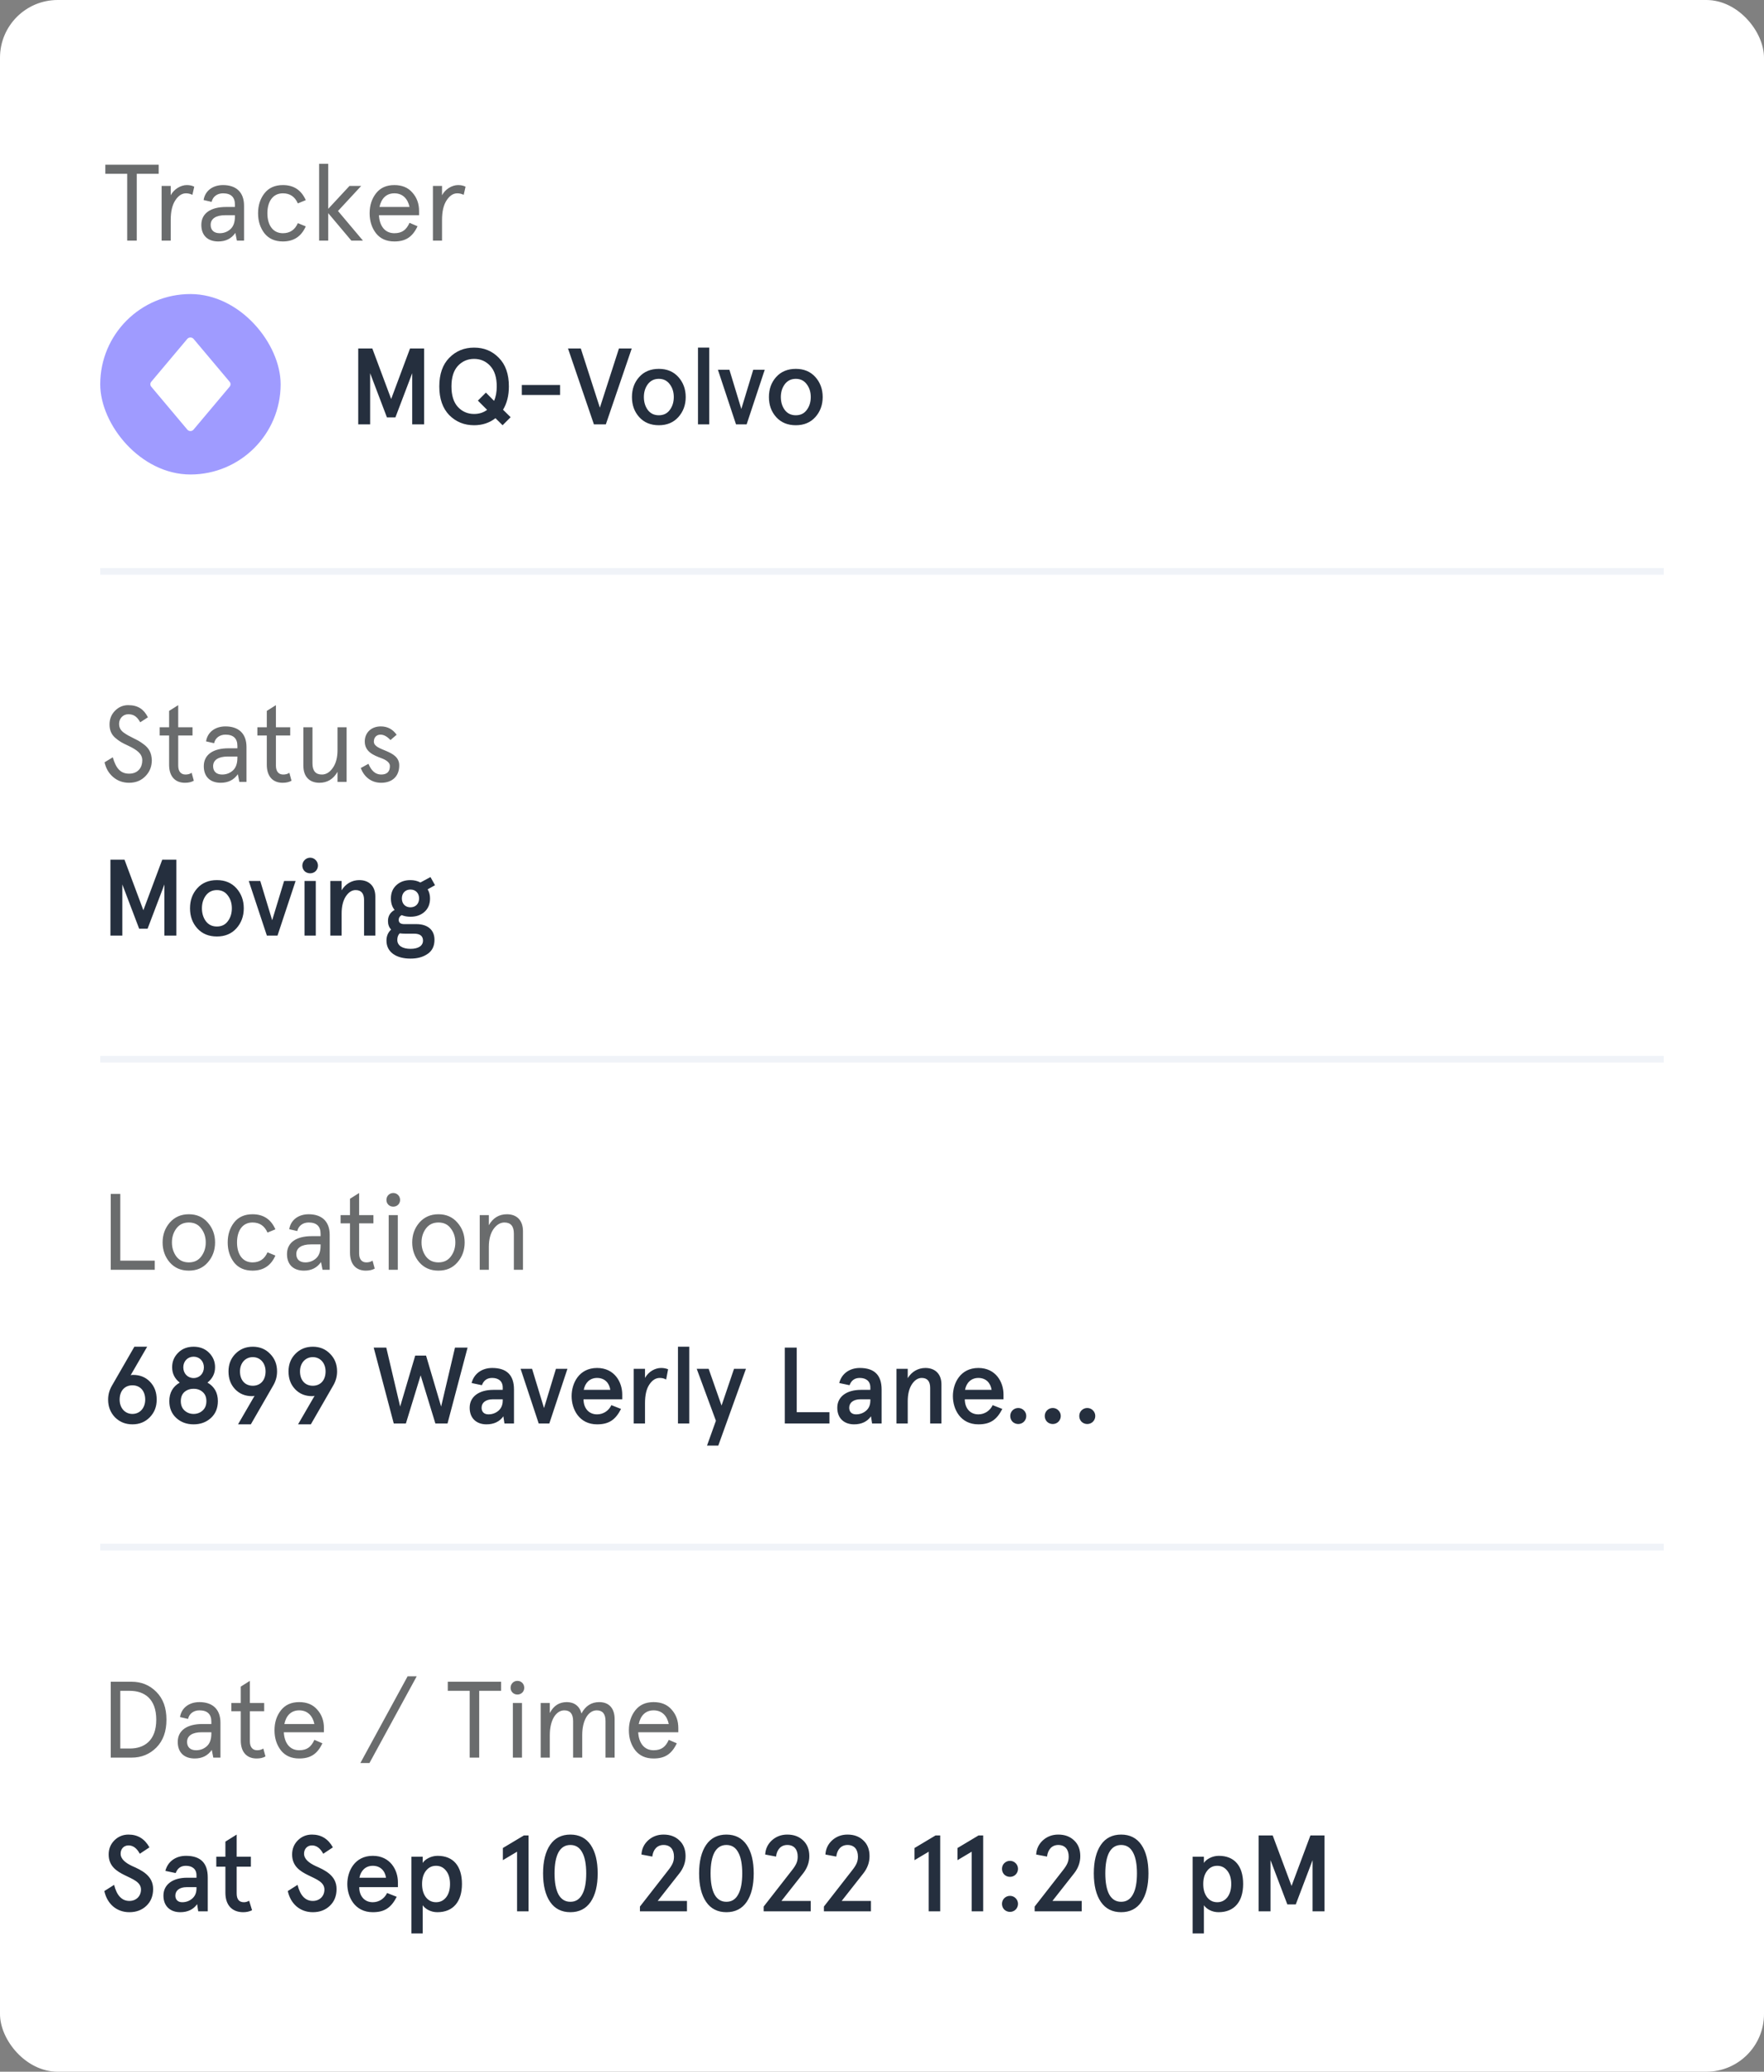
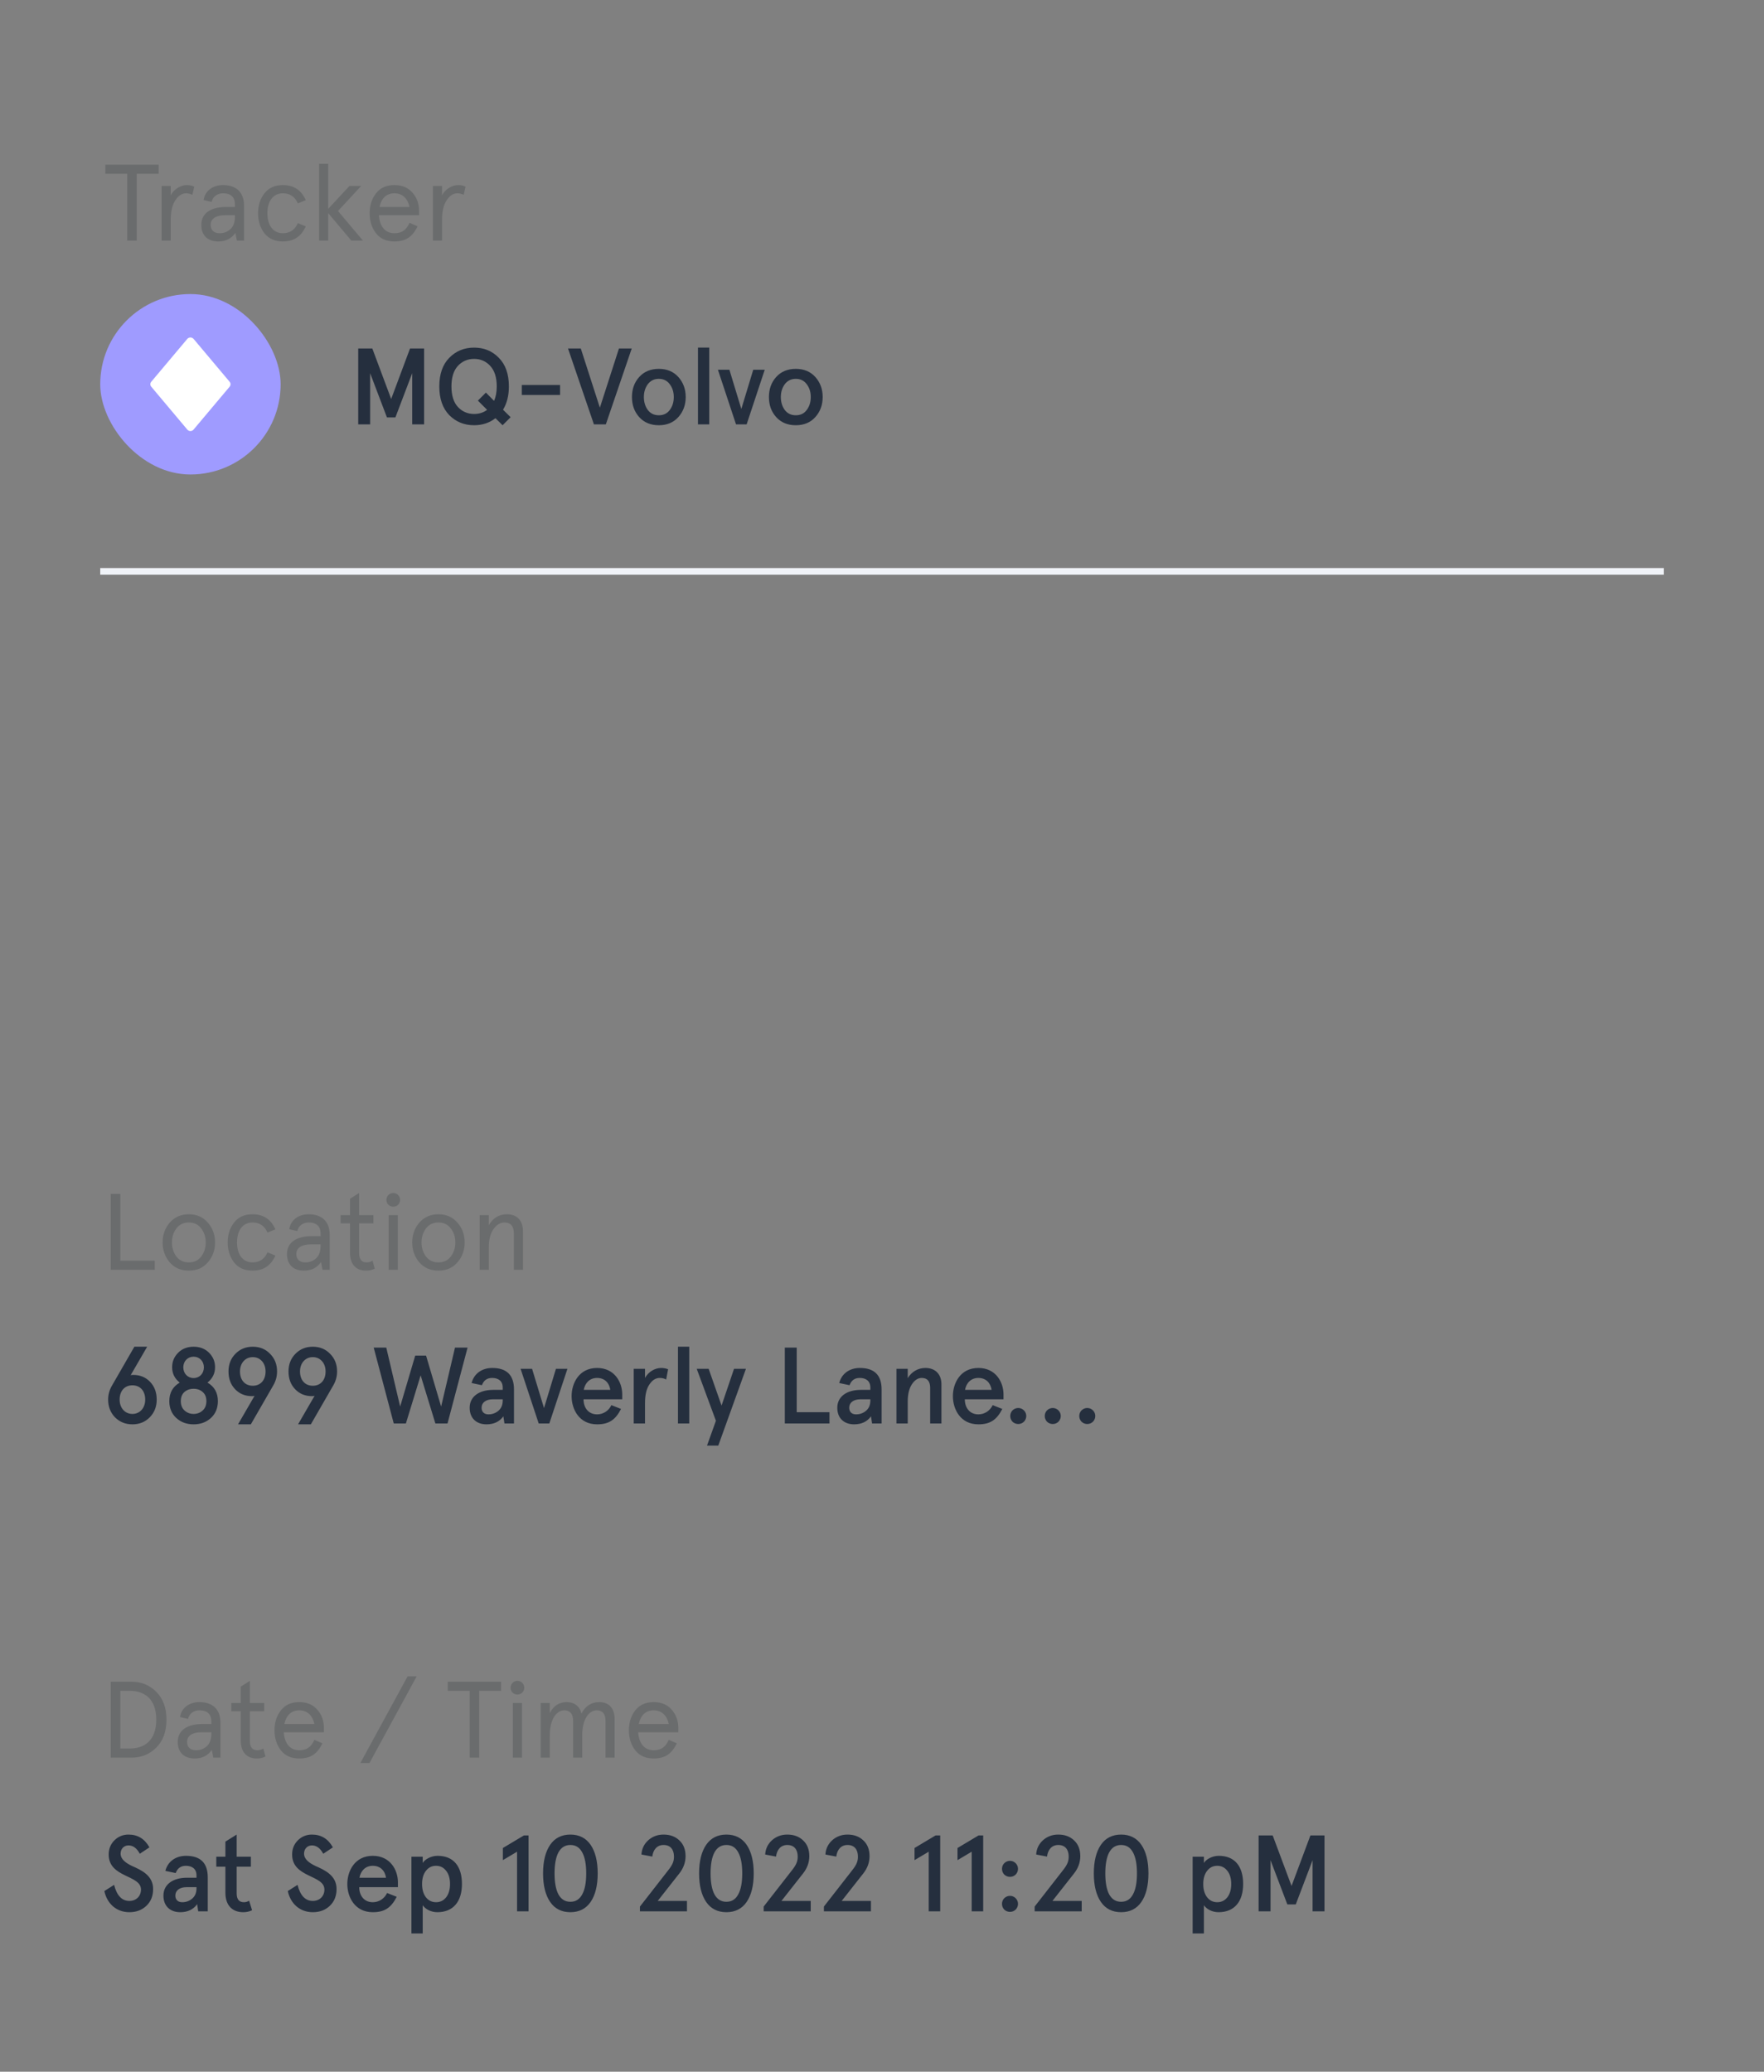
<svg xmlns="http://www.w3.org/2000/svg" fill="none" viewBox="0 0 264 310" height="310" width="264">
  <rect x="0" y="0" width="264" height="310" fill="#808080" stroke="none" />
-   <rect fill="white" rx="8.629" height="310" width="264" />
  <path fill="#6A6C6D" d="M19.04 26.007V36H20.467V26.007H23.744V24.645H15.763V26.007H19.04ZM29.071 27.938C28.763 27.775 28.39 27.694 27.952 27.694C27.044 27.694 26.022 28.311 25.551 29.219V27.824H24.189V36H25.551V32.902C25.551 31.652 25.778 30.679 26.233 29.982C26.687 29.284 27.222 28.927 27.838 28.927C28.179 28.927 28.487 29.008 28.796 29.154L29.071 27.938ZM31.526 33.648C31.526 32.723 32.321 32.204 33.7 32.204H35.16V32.399C35.16 33.258 34.933 33.891 34.479 34.297C34.025 34.702 33.489 34.897 32.873 34.897C32.013 34.897 31.526 34.426 31.526 33.648ZM36.523 30.776C36.523 28.7 35.274 27.694 33.376 27.694C31.835 27.694 30.683 28.554 30.472 29.933L31.672 30.209C31.851 29.414 32.516 28.927 33.376 28.927C34.56 28.927 35.16 29.495 35.16 30.614V30.971H33.83C31.543 30.971 30.131 31.912 30.131 33.648C30.131 35.319 31.186 36.13 32.662 36.13C33.781 36.13 34.625 35.708 35.225 34.848L35.452 36H36.523V30.776ZM44.575 33.388C44.137 34.394 43.391 34.897 42.337 34.897C40.828 34.897 40.017 33.664 40.017 31.912C40.017 30.16 40.828 28.927 42.337 28.927C43.391 28.927 44.137 29.43 44.575 30.436L45.76 29.949C45.094 28.441 43.959 27.694 42.337 27.694C41.153 27.694 40.228 28.1 39.579 28.927C38.946 29.738 38.622 30.728 38.622 31.912C38.622 33.096 38.946 34.086 39.579 34.913C40.228 35.724 41.153 36.13 42.337 36.13C43.959 36.13 45.094 35.384 45.76 33.875L44.575 33.388ZM47.761 36H49.124V31.896L52.579 36H54.315L50.584 31.571L54.055 27.824H52.303L49.124 31.247V24.515H47.761V36ZM62.717 31.571C62.717 30.485 62.392 29.576 61.727 28.83C61.078 28.067 60.17 27.694 59.018 27.694C57.834 27.694 56.925 28.1 56.276 28.927C55.644 29.738 55.319 30.728 55.319 31.912C55.319 33.096 55.644 34.086 56.276 34.913C56.925 35.724 57.834 36.13 59.018 36.13C60.705 36.13 61.727 35.465 62.489 33.859L61.289 33.34C60.819 34.394 60.17 34.897 59.018 34.897C57.607 34.897 56.795 33.81 56.714 32.204H62.717V31.571ZM59.018 28.927C60.267 28.927 61.029 29.738 61.289 30.971H56.795C57.055 29.722 57.801 28.927 59.018 28.927ZM69.674 27.938C69.366 27.775 68.993 27.694 68.555 27.694C67.646 27.694 66.624 28.311 66.154 29.219V27.824H64.791V36H66.154V32.902C66.154 31.652 66.381 30.679 66.835 29.982C67.29 29.284 67.825 28.927 68.441 28.927C68.782 28.927 69.09 29.008 69.398 29.154L69.674 27.938Z" />
  <rect fill="#9F9BFF" rx="13.5" height="27" width="27" y="44" x="15" />
  <path fill="white" d="M34.364 57.125L28.964 50.704C28.906 50.64 28.835 50.588 28.755 50.553C28.675 50.518 28.588 50.5 28.5 50.5C28.412 50.5 28.325 50.518 28.245 50.553C28.165 50.588 28.094 50.64 28.036 50.704L22.636 57.125C22.548 57.23 22.5 57.36 22.5 57.495C22.5 57.63 22.548 57.76 22.636 57.864L28.036 64.286C28.092 64.353 28.163 64.407 28.243 64.444C28.323 64.481 28.411 64.5 28.5 64.5C28.589 64.5 28.677 64.481 28.757 64.444C28.837 64.407 28.908 64.353 28.964 64.286L34.364 57.864C34.452 57.76 34.5 57.63 34.5 57.495C34.5 57.36 34.452 57.23 34.364 57.125V57.125Z" />
  <path fill="#252F3E" d="M55.396 63.5V55.843L57.91 62.462H59.175L61.69 55.843V63.5H63.474V52.145H61.365L58.543 59.704L55.72 52.145H53.611V63.5H55.396ZM76.16 57.822C76.16 55.973 75.657 54.545 74.652 53.54C73.662 52.518 72.429 52.015 70.953 52.015C69.477 52.015 68.244 52.518 67.238 53.54C66.249 54.545 65.746 55.973 65.746 57.822C65.746 59.672 66.249 61.099 67.238 62.121C68.244 63.127 69.477 63.63 70.953 63.63C72.186 63.63 73.257 63.273 74.149 62.575L75.219 63.63L76.42 62.429L75.284 61.31C75.868 60.353 76.16 59.185 76.16 57.822ZM72.9 61.326C72.364 61.732 71.715 61.943 70.953 61.943C69.98 61.943 69.168 61.586 68.52 60.888C67.887 60.191 67.563 59.169 67.563 57.822C67.563 56.476 67.887 55.454 68.52 54.756C69.168 54.059 69.98 53.702 70.953 53.702C71.926 53.702 72.737 54.059 73.37 54.756C74.019 55.454 74.343 56.476 74.343 57.822C74.343 58.65 74.214 59.38 73.938 59.98L72.721 58.747L71.521 59.947L72.9 61.326ZM83.819 59.104V57.611H78.093V59.104H83.819ZM94.546 52.145H92.632L89.777 61.002L86.922 52.145H85.008L88.885 63.5H90.669L94.546 52.145ZM95.664 62.413C96.394 63.224 97.384 63.63 98.6 63.63C99.817 63.63 100.79 63.224 101.52 62.413C102.25 61.602 102.623 60.596 102.623 59.412C102.623 58.228 102.25 57.222 101.52 56.411C100.79 55.6 99.817 55.194 98.6 55.194C97.384 55.194 96.394 55.6 95.664 56.411C94.934 57.222 94.577 58.228 94.577 59.412C94.577 60.596 94.934 61.602 95.664 62.413ZM96.946 57.498C97.351 56.962 97.903 56.687 98.6 56.687C99.298 56.687 99.849 56.962 100.239 57.498C100.644 58.033 100.839 58.666 100.839 59.412C100.839 60.158 100.644 60.807 100.239 61.343C99.849 61.878 99.298 62.137 98.6 62.137C97.903 62.137 97.351 61.878 96.946 61.343C96.556 60.807 96.362 60.158 96.362 59.412C96.362 58.666 96.556 58.033 96.946 57.498ZM104.46 63.5H106.147V52.015H104.46V63.5ZM110.152 63.5H111.741L114.451 55.324H112.731L110.947 61.197L109.162 55.324H107.443L110.152 63.5ZM116.163 62.413C116.893 63.224 117.883 63.63 119.1 63.63C120.316 63.63 121.29 63.224 122.02 62.413C122.75 61.602 123.123 60.596 123.123 59.412C123.123 58.228 122.75 57.222 122.02 56.411C121.29 55.6 120.316 55.194 119.1 55.194C117.883 55.194 116.893 55.6 116.163 56.411C115.433 57.222 115.077 58.228 115.077 59.412C115.077 60.596 115.433 61.602 116.163 62.413ZM117.445 57.498C117.851 56.962 118.402 56.687 119.1 56.687C119.797 56.687 120.349 56.962 120.738 57.498C121.144 58.033 121.338 58.666 121.338 59.412C121.338 60.158 121.144 60.807 120.738 61.343C120.349 61.878 119.797 62.137 119.1 62.137C118.402 62.137 117.851 61.878 117.445 61.343C117.056 60.807 116.861 60.158 116.861 59.412C116.861 58.666 117.056 58.033 117.445 57.498Z" />
  <line stroke="#F0F3F8" y2="85.5" x2="249" y1="85.5" x1="15" />
-   <path fill="#6A6C6D" d="M22.138 107.332C21.538 106.164 20.694 105.515 19.185 105.515C18.423 105.515 17.774 105.791 17.222 106.342C16.671 106.894 16.395 107.575 16.395 108.402C16.395 109.246 16.655 109.879 17.239 110.398C17.823 110.901 18.261 111.16 19.153 111.566C20.515 112.214 21.294 112.782 21.294 113.772C21.294 114.307 21.148 114.761 20.856 115.118C20.483 115.556 19.98 115.767 19.315 115.767C17.969 115.767 17.32 114.859 16.882 113.318L15.649 114.064C15.844 114.956 16.265 115.702 16.93 116.27C17.596 116.838 18.39 117.13 19.315 117.13C20.353 117.13 21.197 116.773 21.846 116.059C22.43 115.426 22.722 114.648 22.722 113.739C22.673 112.604 22.267 111.939 21.505 111.371C20.97 110.965 20.662 110.803 20.013 110.479L19.137 110.025C18.958 109.927 18.747 109.781 18.488 109.603C17.985 109.213 17.823 108.824 17.823 108.289C17.823 107.526 18.407 106.877 19.185 106.877C19.948 106.877 20.467 107.153 20.986 108.078L22.138 107.332ZM25.308 110.057V114.437C25.308 116.205 26.233 117.13 27.677 117.13C28.212 117.13 28.65 117.032 29.007 116.822L28.682 115.637C28.423 115.816 28.115 115.897 27.758 115.897C27.06 115.897 26.671 115.41 26.671 114.55V110.057H28.812V108.824H26.671V105.515L25.308 106.375V108.824H23.897V110.057H25.308ZM31.894 114.648C31.894 113.723 32.689 113.204 34.068 113.204H35.528V113.399C35.528 114.258 35.301 114.891 34.846 115.297C34.392 115.702 33.857 115.897 33.24 115.897C32.381 115.897 31.894 115.426 31.894 114.648ZM36.89 111.776C36.89 109.7 35.641 108.694 33.743 108.694C32.202 108.694 31.05 109.554 30.84 110.933L32.04 111.209C32.218 110.414 32.883 109.927 33.743 109.927C34.928 109.927 35.528 110.495 35.528 111.614V111.971H34.197C31.91 111.971 30.499 112.912 30.499 114.648C30.499 116.319 31.553 117.13 33.029 117.13C34.149 117.13 34.992 116.708 35.593 115.848L35.82 117H36.89V111.776ZM39.93 110.057V114.437C39.93 116.205 40.855 117.13 42.299 117.13C42.834 117.13 43.272 117.032 43.629 116.822L43.304 115.637C43.045 115.816 42.737 115.897 42.38 115.897C41.682 115.897 41.293 115.41 41.293 114.55V110.057H43.434V108.824H41.293V105.515L39.93 106.375V108.824H38.519V110.057H39.93ZM45.402 114.583C45.402 116.205 46.31 117.13 47.803 117.13C48.987 117.13 49.895 116.578 50.512 115.491V117H51.874V108.824H50.512V112.247C50.512 113.334 50.285 114.226 49.814 114.891C49.36 115.556 48.808 115.897 48.176 115.897C47.235 115.897 46.764 115.345 46.764 114.226V108.824H45.402V114.583ZM56.992 108.694C55.548 108.694 54.591 109.651 54.591 110.949C54.591 112.506 55.953 113.026 57.024 113.431C57.754 113.691 58.354 114.08 58.354 114.615C58.354 115.475 57.916 115.897 57.04 115.897C56.213 115.897 55.58 115.362 55.142 114.291L53.99 114.924C54.461 116.173 55.499 117.13 57.04 117.13C58.711 117.13 59.749 116.156 59.749 114.534C59.766 112.133 55.937 112.425 55.953 110.965C55.953 110.317 56.375 109.927 56.943 109.927C57.446 109.927 57.932 110.203 58.435 110.738L59.36 109.943C58.776 109.116 57.981 108.694 56.992 108.694Z" />
-   <path fill="#252F3E" d="M18.309 140V132.343L20.824 138.962H22.089L24.604 132.343V140H26.388V128.645H24.279L21.456 136.204L18.634 128.645H16.525V140H18.309ZM29.524 138.913C30.254 139.724 31.243 140.13 32.46 140.13C33.676 140.13 34.65 139.724 35.38 138.913C36.11 138.102 36.483 137.096 36.483 135.912C36.483 134.728 36.11 133.722 35.38 132.911C34.65 132.1 33.676 131.694 32.46 131.694C31.243 131.694 30.254 132.1 29.524 132.911C28.794 133.722 28.437 134.728 28.437 135.912C28.437 137.096 28.794 138.102 29.524 138.913ZM30.805 133.998C31.211 133.463 31.762 133.187 32.46 133.187C33.157 133.187 33.709 133.463 34.098 133.998C34.504 134.533 34.699 135.166 34.699 135.912C34.699 136.658 34.504 137.307 34.098 137.842C33.709 138.378 33.157 138.637 32.46 138.637C31.762 138.637 31.211 138.378 30.805 137.842C30.416 137.307 30.221 136.658 30.221 135.912C30.221 135.166 30.416 134.533 30.805 133.998ZM39.94 140H41.53L44.239 131.824H42.519L40.735 137.696L38.95 131.824H37.231L39.94 140ZM45.574 130.348C46.028 130.786 46.807 130.786 47.245 130.348C47.699 129.894 47.699 129.147 47.245 128.693C46.791 128.223 46.044 128.223 45.59 128.693C45.136 129.147 45.136 129.894 45.574 130.348ZM45.574 140H47.261V131.824H45.574V140ZM49.441 140H51.128V136.691C51.128 135.62 51.339 134.776 51.745 134.144C52.167 133.511 52.653 133.187 53.221 133.187C54.065 133.187 54.486 133.69 54.486 134.679V140H56.173V134.144C56.173 132.587 55.216 131.694 53.773 131.694C52.686 131.694 51.712 132.246 51.128 133.219V131.824H49.441V140ZM58.503 134.436C58.503 135.133 58.682 135.701 59.055 136.155C58.39 136.528 58.065 137.08 58.065 137.81C58.065 138.345 58.227 138.783 58.536 139.092C58.065 139.53 57.838 140.081 57.838 140.746C57.838 142.482 59.298 143.439 61.44 143.439C62.461 143.439 63.305 143.212 63.986 142.742C64.684 142.271 65.025 141.574 65.025 140.616C65.025 139.108 63.954 138.28 62.315 138.28H60.515C59.947 138.28 59.671 138.07 59.671 137.648C59.671 137.34 59.817 137.096 60.109 136.934C60.515 137.096 60.953 137.177 61.423 137.177C62.283 137.177 62.981 136.934 63.532 136.447C64.084 135.944 64.359 135.279 64.359 134.436C64.359 133.933 64.246 133.479 64.002 133.073L65.106 132.457L64.424 131.24L62.916 132.051C62.461 131.808 61.959 131.694 61.423 131.694C60.58 131.694 59.882 131.938 59.331 132.441C58.779 132.943 58.503 133.609 58.503 134.436ZM61.959 139.708C62.851 139.708 63.305 140.049 63.305 140.746C63.305 141.525 62.607 141.979 61.44 141.979C60.207 141.979 59.46 141.476 59.46 140.649C59.46 140.243 59.574 139.903 59.817 139.659C60.077 139.692 60.353 139.708 60.645 139.708H61.959ZM61.423 135.766C60.661 135.766 60.142 135.231 60.142 134.436C60.142 133.641 60.661 133.106 61.423 133.106C62.202 133.106 62.721 133.641 62.721 134.436C62.721 135.231 62.202 135.766 61.423 135.766Z" />
-   <line stroke="#F0F3F8" y2="158.5" x2="249" y1="158.5" x1="15" />
  <path fill="#6A6C6D" d="M16.573 190H23.16V188.637H18.001V178.645H16.573V190ZM25.406 188.897C26.136 189.724 27.077 190.13 28.261 190.13C29.445 190.13 30.386 189.724 31.1 188.897C31.83 188.07 32.187 187.064 32.187 185.912C32.187 184.76 31.83 183.771 31.1 182.943C30.386 182.116 29.445 181.694 28.261 181.694C27.077 181.694 26.136 182.116 25.406 182.943C24.692 183.771 24.336 184.76 24.336 185.912C24.336 187.064 24.692 188.07 25.406 188.897ZM26.396 183.819C26.85 183.219 27.466 182.927 28.261 182.927C29.056 182.927 29.673 183.219 30.111 183.819C30.565 184.403 30.792 185.101 30.792 185.912C30.792 186.723 30.565 187.421 30.111 188.021C29.673 188.605 29.056 188.897 28.261 188.897C27.466 188.897 26.85 188.605 26.396 188.021C25.958 187.421 25.731 186.723 25.731 185.912C25.731 185.101 25.958 184.403 26.396 183.819ZM40.032 187.388C39.594 188.394 38.848 188.897 37.793 188.897C36.285 188.897 35.473 187.664 35.473 185.912C35.473 184.16 36.285 182.927 37.793 182.927C38.848 182.927 39.594 183.43 40.032 184.436L41.216 183.949C40.551 182.441 39.415 181.694 37.793 181.694C36.609 181.694 35.684 182.1 35.035 182.927C34.403 183.738 34.078 184.728 34.078 185.912C34.078 187.096 34.403 188.086 35.035 188.913C35.684 189.724 36.609 190.13 37.793 190.13C39.415 190.13 40.551 189.384 41.216 187.875L40.032 187.388ZM44.346 187.648C44.346 186.723 45.141 186.204 46.519 186.204H47.979V186.399C47.979 187.258 47.752 187.891 47.298 188.297C46.844 188.702 46.309 188.897 45.692 188.897C44.832 188.897 44.346 188.426 44.346 187.648ZM49.342 184.777C49.342 182.7 48.093 181.694 46.195 181.694C44.654 181.694 43.502 182.554 43.291 183.933L44.492 184.209C44.67 183.414 45.335 182.927 46.195 182.927C47.379 182.927 47.979 183.495 47.979 184.614V184.971H46.649C44.362 184.971 42.951 185.912 42.951 187.648C42.951 189.319 44.005 190.13 45.481 190.13C46.6 190.13 47.444 189.708 48.044 188.848L48.271 190H49.342V184.777ZM52.382 183.057V187.437C52.382 189.205 53.307 190.13 54.75 190.13C55.286 190.13 55.724 190.032 56.081 189.822L55.756 188.637C55.497 188.816 55.188 188.897 54.831 188.897C54.134 188.897 53.745 188.41 53.745 187.55V183.057H55.886V181.824H53.745V178.515L52.382 179.375V181.824H50.971V183.057H52.382ZM58.173 190H59.535V181.824H58.173V190ZM57.832 179.553C57.832 180.121 58.27 180.559 58.854 180.559C59.438 180.559 59.876 180.121 59.876 179.553C59.876 178.969 59.438 178.515 58.854 178.515C58.27 178.515 57.832 178.969 57.832 179.553ZM62.761 188.897C63.491 189.724 64.432 190.13 65.617 190.13C66.801 190.13 67.742 189.724 68.455 188.897C69.185 188.07 69.542 187.064 69.542 185.912C69.542 184.76 69.185 183.771 68.455 182.943C67.742 182.116 66.801 181.694 65.617 181.694C64.432 181.694 63.491 182.116 62.761 182.943C62.048 183.771 61.691 184.76 61.691 185.912C61.691 187.064 62.048 188.07 62.761 188.897ZM63.751 183.819C64.205 183.219 64.822 182.927 65.617 182.927C66.411 182.927 67.028 183.219 67.466 183.819C67.92 184.403 68.147 185.101 68.147 185.912C68.147 186.723 67.92 187.421 67.466 188.021C67.028 188.605 66.411 188.897 65.617 188.897C64.822 188.897 64.205 188.605 63.751 188.021C63.313 187.421 63.086 186.723 63.086 185.912C63.086 185.101 63.313 184.403 63.751 183.819ZM78.269 184.241C78.269 182.619 77.361 181.694 75.868 181.694C74.684 181.694 73.776 182.246 73.159 183.333V181.824H71.796V190H73.159V186.577C73.159 185.49 73.386 184.598 73.841 183.933C74.311 183.268 74.862 182.927 75.495 182.927C76.436 182.927 76.906 183.479 76.906 184.598V190H78.269V184.241Z" />
  <path fill="#252F3E" d="M19.915 205.733C19.753 205.733 19.623 205.749 19.542 205.797L22.024 201.515H20.11L16.736 207.371C16.363 208.02 16.184 208.701 16.184 209.431C16.184 210.486 16.525 211.362 17.206 212.075C17.904 212.773 18.764 213.13 19.818 213.13C20.872 213.13 21.732 212.773 22.413 212.075C23.111 211.362 23.452 210.486 23.452 209.431C23.452 208.344 23.127 207.468 22.462 206.771C21.797 206.073 20.953 205.733 19.915 205.733ZM17.904 209.431C17.904 208.117 18.666 207.29 19.818 207.29C20.97 207.29 21.732 208.117 21.732 209.431C21.732 210.68 20.937 211.572 19.818 211.572C18.699 211.572 17.904 210.68 17.904 209.431ZM32.186 204.581C32.186 203.721 31.878 203.007 31.278 202.407C30.677 201.807 29.899 201.515 28.974 201.515C28.049 201.515 27.271 201.807 26.671 202.407C26.07 203.007 25.762 203.721 25.762 204.581C25.762 205.522 26.135 206.284 26.898 206.884C25.86 207.485 25.34 208.409 25.34 209.658C25.34 210.713 25.697 211.556 26.395 212.189C27.092 212.822 27.952 213.13 28.974 213.13C29.996 213.13 30.856 212.822 31.553 212.189C32.251 211.556 32.608 210.713 32.608 209.658C32.608 208.409 32.089 207.485 31.051 206.884C31.813 206.268 32.186 205.505 32.186 204.581ZM30.337 208.296C30.71 208.62 30.888 209.074 30.888 209.658C30.888 210.242 30.71 210.713 30.337 211.053C29.964 211.394 29.509 211.572 28.974 211.572C28.439 211.572 27.985 211.394 27.611 211.053C27.238 210.713 27.06 210.242 27.06 209.658C27.06 209.074 27.238 208.62 27.595 208.296C27.968 207.971 28.423 207.809 28.974 207.809C29.526 207.809 29.98 207.971 30.337 208.296ZM27.433 204.597C27.433 203.689 28.082 203.007 28.974 203.007C29.866 203.007 30.515 203.689 30.515 204.597C30.515 205.522 29.866 206.203 28.974 206.203C28.082 206.203 27.433 205.522 27.433 204.597ZM37.733 208.912C37.895 208.912 38.025 208.896 38.106 208.847L35.624 213.13H37.539L40.913 207.274C41.286 206.625 41.464 205.943 41.464 205.213C41.464 204.159 41.124 203.283 40.426 202.585C39.745 201.872 38.885 201.515 37.831 201.515C36.776 201.515 35.916 201.872 35.219 202.585C34.538 203.283 34.197 204.159 34.197 205.213C34.197 206.3 34.521 207.176 35.186 207.874C35.852 208.571 36.695 208.912 37.733 208.912ZM39.745 205.213C39.745 206.527 38.982 207.355 37.831 207.355C36.679 207.355 35.916 206.527 35.916 205.213C35.916 203.964 36.711 203.072 37.831 203.072C38.95 203.072 39.745 203.964 39.745 205.213ZM46.716 208.912C46.878 208.912 47.008 208.896 47.089 208.847L44.607 213.13H46.521L49.895 207.274C50.268 206.625 50.447 205.943 50.447 205.213C50.447 204.159 50.106 203.283 49.408 202.585C48.727 201.872 47.867 201.515 46.813 201.515C45.758 201.515 44.899 201.872 44.201 202.585C43.52 203.283 43.179 204.159 43.179 205.213C43.179 206.3 43.504 207.176 44.169 207.874C44.834 208.571 45.677 208.912 46.716 208.912ZM48.727 205.213C48.727 206.527 47.965 207.355 46.813 207.355C45.661 207.355 44.899 206.527 44.899 205.213C44.899 203.964 45.694 203.072 46.813 203.072C47.932 203.072 48.727 203.964 48.727 205.213ZM66.019 210.469L63.764 202.845H62.141L59.887 210.469L57.81 201.645H55.928L58.929 213H60.746L62.953 205.797L65.159 213H66.976L69.977 201.645H68.095L66.019 210.469ZM70.289 210.648C70.289 212.27 71.36 213.13 72.803 213.13C73.923 213.13 74.766 212.724 75.334 211.929L75.496 213H76.924V207.923C76.924 205.765 75.837 204.694 73.663 204.694C72.106 204.694 70.922 205.57 70.581 206.949L72.122 207.274C72.398 206.544 72.901 206.187 73.647 206.187C74.572 206.187 75.237 206.641 75.237 207.614V207.971H73.826C71.7 207.971 70.289 208.977 70.289 210.648ZM72.074 210.648C72.074 209.869 72.722 209.383 73.761 209.383H75.237V209.561C75.237 210.226 75.026 210.729 74.588 211.102C74.166 211.459 73.663 211.637 73.096 211.637C72.43 211.637 72.074 211.232 72.074 210.648ZM80.622 213H82.212L84.921 204.824H83.201L81.417 210.696L79.632 204.824H77.913L80.622 213ZM89.359 206.187C90.511 206.187 91.192 206.949 91.338 207.971H87.364C87.558 206.917 88.272 206.187 89.359 206.187ZM93.123 208.653C93.123 206.819 91.971 204.694 89.359 204.694C86.666 204.694 85.547 206.965 85.547 208.912C85.547 210.859 86.666 213.13 89.359 213.13C91.16 213.13 92.117 212.432 92.944 210.826L91.5 210.258C91.095 211.118 90.267 211.637 89.359 211.637C88.077 211.637 87.331 210.664 87.331 209.383H93.123V208.653ZM96.531 209.966C96.531 208.75 96.742 207.825 97.18 207.176C97.618 206.511 98.137 206.187 98.737 206.187C99.111 206.187 99.435 206.268 99.695 206.43L99.987 204.889C99.662 204.759 99.322 204.694 98.948 204.694C98.04 204.694 97.067 205.23 96.531 206.187V204.824H94.844V213H96.531V209.966ZM101.465 213H103.152V201.515H101.465V213ZM107.143 212.594L105.813 216.309H107.5L111.637 204.824H109.853L107.987 210.323L106.057 204.824H104.272L107.143 212.594ZM117.454 213H124.137V211.313H119.238V201.645H117.454V213ZM125.308 210.648C125.308 212.27 126.379 213.13 127.822 213.13C128.942 213.13 129.785 212.724 130.353 211.929L130.515 213H131.943V207.923C131.943 205.765 130.856 204.694 128.682 204.694C127.125 204.694 125.941 205.57 125.6 206.949L127.141 207.274C127.417 206.544 127.92 206.187 128.666 206.187C129.591 206.187 130.256 206.641 130.256 207.614V207.971H128.844C126.719 207.971 125.308 208.977 125.308 210.648ZM127.092 210.648C127.092 209.869 127.741 209.383 128.78 209.383H130.256V209.561C130.256 210.226 130.045 210.729 129.607 211.102C129.185 211.459 128.682 211.637 128.114 211.637C127.449 211.637 127.092 211.232 127.092 210.648ZM134.164 213H135.851V209.691C135.851 208.62 136.062 207.777 136.467 207.144C136.889 206.511 137.376 206.187 137.944 206.187C138.787 206.187 139.209 206.69 139.209 207.679V213H140.896V207.144C140.896 205.587 139.939 204.694 138.495 204.694C137.408 204.694 136.435 205.246 135.851 206.219V204.824H134.164V213ZM146.422 206.187C147.573 206.187 148.255 206.949 148.401 207.971H144.426C144.621 206.917 145.335 206.187 146.422 206.187ZM150.185 208.653C150.185 206.819 149.033 204.694 146.422 204.694C143.729 204.694 142.609 206.965 142.609 208.912C142.609 210.859 143.729 213.13 146.422 213.13C148.222 213.13 149.179 212.432 150.007 210.826L148.563 210.258C148.157 211.118 147.33 211.637 146.422 211.637C145.14 211.637 144.394 210.664 144.394 209.383H150.185V208.653ZM151.534 211.037C151.08 211.491 151.08 212.27 151.534 212.74C152.005 213.195 152.783 213.195 153.237 212.74C153.708 212.27 153.708 211.491 153.237 211.037C152.783 210.567 152.005 210.567 151.534 211.037ZM156.699 211.037C156.244 211.491 156.244 212.27 156.699 212.74C157.169 213.195 157.948 213.195 158.402 212.74C158.872 212.27 158.872 211.491 158.402 211.037C157.948 210.567 157.169 210.567 156.699 211.037ZM161.863 211.037C161.409 211.491 161.409 212.27 161.863 212.74C162.333 213.195 163.112 213.195 163.566 212.74C164.037 212.27 164.037 211.491 163.566 211.037C163.112 210.567 162.333 210.567 161.863 211.037Z" />
-   <line stroke="#F0F3F8" y2="231.5" x2="249" y1="231.5" x1="15" />
  <path fill="#6A6C6D" d="M16.573 263H19.688C21.164 263 22.397 262.497 23.403 261.491C24.409 260.469 24.912 259.091 24.912 257.322C24.912 255.554 24.409 254.175 23.403 253.169C22.397 252.147 21.164 251.645 19.688 251.645H16.573V263ZM19.445 253.007C21.538 253.007 23.387 254.143 23.387 257.322C23.387 260.502 21.538 261.637 19.445 261.637H18.001V253.007H19.445ZM27.997 260.648C27.997 259.723 28.792 259.204 30.171 259.204H31.631V259.399C31.631 260.258 31.404 260.891 30.949 261.297C30.495 261.702 29.96 261.897 29.343 261.897C28.483 261.897 27.997 261.426 27.997 260.648ZM32.993 257.777C32.993 255.7 31.744 254.694 29.846 254.694C28.305 254.694 27.153 255.554 26.942 256.933L28.143 257.209C28.321 256.414 28.986 255.927 29.846 255.927C31.03 255.927 31.631 256.495 31.631 257.614V257.971H30.3C28.013 257.971 26.602 258.912 26.602 260.648C26.602 262.319 27.656 263.13 29.132 263.13C30.252 263.13 31.095 262.708 31.695 261.848L31.923 263H32.993V257.777ZM36.033 256.057V260.437C36.033 262.205 36.958 263.13 38.401 263.13C38.937 263.13 39.375 263.032 39.732 262.822L39.407 261.637C39.148 261.816 38.84 261.897 38.483 261.897C37.785 261.897 37.396 261.41 37.396 260.55V256.057H39.537V254.824H37.396V251.515L36.033 252.375V254.824H34.622V256.057H36.033ZM48.478 258.571C48.478 257.485 48.153 256.576 47.488 255.83C46.839 255.067 45.931 254.694 44.779 254.694C43.595 254.694 42.686 255.1 42.038 255.927C41.405 256.738 41.081 257.728 41.081 258.912C41.081 260.096 41.405 261.086 42.038 261.913C42.686 262.724 43.595 263.13 44.779 263.13C46.466 263.13 47.488 262.465 48.251 260.859L47.05 260.34C46.58 261.394 45.931 261.897 44.779 261.897C43.368 261.897 42.557 260.81 42.476 259.204H48.478V258.571ZM44.779 255.927C46.028 255.927 46.791 256.738 47.05 257.971H42.557C42.816 256.722 43.562 255.927 44.779 255.927ZM53.931 263.811H55.293L62.366 250.833H61.004L53.931 263.811ZM70.291 253.007V263H71.719V253.007H74.996V251.645H67.015V253.007H70.291ZM76.755 263H78.118V254.824H76.755V263ZM76.415 252.553C76.415 253.121 76.853 253.559 77.437 253.559C78.021 253.559 78.459 253.121 78.459 252.553C78.459 251.969 78.021 251.515 77.437 251.515C76.853 251.515 76.415 251.969 76.415 252.553ZM91.985 257.241C91.985 255.635 91.158 254.694 89.681 254.694C88.513 254.694 87.621 255.262 87.021 256.398C86.761 255.311 85.95 254.694 84.831 254.694C83.679 254.694 82.836 255.246 82.284 256.333V254.824H80.921V263H82.284V259.642C82.284 257.355 83.225 255.927 84.458 255.927C85.334 255.927 85.772 256.463 85.772 257.533V263H87.135V259.642C87.135 257.355 88.075 255.927 89.308 255.927C90.184 255.927 90.622 256.463 90.622 257.533V263H91.985V257.241ZM101.516 258.571C101.516 257.485 101.192 256.576 100.527 255.83C99.878 255.067 98.97 254.694 97.818 254.694C96.634 254.694 95.725 255.1 95.076 255.927C94.444 256.738 94.119 257.728 94.119 258.912C94.119 260.096 94.444 261.086 95.076 261.913C95.725 262.724 96.634 263.13 97.818 263.13C99.505 263.13 100.527 262.465 101.289 260.859L100.089 260.34C99.618 261.394 98.97 261.897 97.818 261.897C96.406 261.897 95.595 260.81 95.514 259.204H101.516V258.571ZM97.818 255.927C99.067 255.927 99.829 256.738 100.089 257.971H95.595C95.855 256.722 96.601 255.927 97.818 255.927Z" />
  <path fill="#252F3E" d="M22.365 276.429C21.651 275.147 20.613 274.515 19.234 274.515C18.407 274.515 17.693 274.807 17.125 275.375C16.557 275.942 16.265 276.64 16.265 277.5C16.265 281.004 21.099 280.517 21.099 282.739C21.099 283.729 20.386 284.443 19.364 284.443C18.244 284.443 17.482 283.648 17.076 282.042L15.616 282.966C16.022 284.848 17.417 286.13 19.364 286.13C20.402 286.13 21.245 285.805 21.911 285.173C22.576 284.54 22.916 283.696 22.916 282.674C22.933 280.631 21.132 279.819 19.769 279.219C18.812 278.765 18.05 278.197 18.05 277.37C18.05 276.672 18.52 276.137 19.234 276.137C19.915 276.137 20.483 276.559 20.921 277.386L22.365 276.429ZM24.459 283.648C24.459 285.27 25.529 286.13 26.973 286.13C28.092 286.13 28.936 285.724 29.504 284.929L29.666 286H31.093V280.923C31.093 278.765 30.006 277.694 27.833 277.694C26.275 277.694 25.091 278.57 24.75 279.949L26.292 280.274C26.567 279.544 27.07 279.187 27.817 279.187C28.741 279.187 29.406 279.641 29.406 280.614V280.971H27.995C25.87 280.971 24.459 281.977 24.459 283.648ZM26.243 283.648C26.243 282.869 26.892 282.383 27.93 282.383H29.406V282.561C29.406 283.226 29.195 283.729 28.757 284.102C28.336 284.459 27.833 284.637 27.265 284.637C26.6 284.637 26.243 284.232 26.243 283.648ZM33.733 279.317V283.21C33.733 285.14 34.788 286.13 36.41 286.13C36.88 286.13 37.319 286.032 37.724 285.838L37.286 284.41C37.043 284.556 36.783 284.637 36.507 284.637C35.777 284.637 35.42 284.199 35.42 283.307V279.317H37.546V277.824H35.42V274.515L33.733 275.569V277.824H32.371V279.317H33.733ZM49.819 276.429C49.105 275.147 48.067 274.515 46.688 274.515C45.861 274.515 45.147 274.807 44.579 275.375C44.011 275.942 43.719 276.64 43.719 277.5C43.719 281.004 48.553 280.517 48.553 282.739C48.553 283.729 47.84 284.443 46.818 284.443C45.698 284.443 44.936 283.648 44.53 282.042L43.071 282.966C43.476 284.848 44.871 286.13 46.818 286.13C47.856 286.13 48.7 285.805 49.365 285.173C50.03 284.54 50.37 283.696 50.37 282.674C50.387 280.631 48.586 279.819 47.223 279.219C46.266 278.765 45.504 278.197 45.504 277.37C45.504 276.672 45.974 276.137 46.688 276.137C47.369 276.137 47.937 276.559 48.375 277.386L49.819 276.429ZM55.79 279.187C56.942 279.187 57.623 279.949 57.769 280.971H53.795C53.989 279.917 54.703 279.187 55.79 279.187ZM59.553 281.653C59.553 279.819 58.402 277.694 55.79 277.694C53.097 277.694 51.978 279.965 51.978 281.912C51.978 283.859 53.097 286.13 55.79 286.13C57.591 286.13 58.548 285.432 59.375 283.826L57.931 283.258C57.526 284.118 56.698 284.637 55.79 284.637C54.508 284.637 53.762 283.664 53.762 282.383H59.553V281.653ZM69.136 281.912C69.136 279.252 67.87 277.694 65.486 277.694C64.496 277.694 63.572 278.23 63.263 278.765V277.824H61.576V289.309H63.263V285.092C63.669 285.676 64.496 286.13 65.453 286.13C67.854 286.13 69.136 284.508 69.136 281.912ZM66.767 283.907C66.378 284.394 65.875 284.637 65.259 284.637C64.642 284.637 64.139 284.394 63.75 283.907C63.361 283.404 63.166 282.739 63.166 281.912C63.166 281.085 63.361 280.42 63.75 279.933C64.139 279.43 64.642 279.187 65.259 279.187C65.875 279.187 66.378 279.43 66.767 279.933C67.157 280.42 67.351 281.085 67.351 281.912C67.351 282.739 67.157 283.404 66.767 283.907ZM75.258 276.526V278.343L77.383 277.078V286H79.103V274.645H78.405L75.258 276.526ZM82.33 276.056C81.632 277.078 81.275 278.505 81.275 280.322C81.275 282.139 81.632 283.567 82.33 284.589C83.027 285.611 84.049 286.13 85.363 286.13C86.677 286.13 87.699 285.611 88.397 284.589C89.094 283.567 89.451 282.139 89.451 280.322C89.451 278.505 89.094 277.078 88.397 276.056C87.699 275.034 86.677 274.515 85.363 274.515C84.049 274.515 83.027 275.034 82.33 276.056ZM87.131 277.175C87.537 277.905 87.732 278.96 87.732 280.322C87.732 281.685 87.537 282.739 87.131 283.469C86.742 284.199 86.158 284.572 85.363 284.572C84.568 284.572 83.984 284.199 83.579 283.469C83.189 282.739 82.995 281.685 82.995 280.322C82.995 278.96 83.189 277.905 83.579 277.175C83.984 276.445 84.568 276.072 85.363 276.072C86.158 276.072 86.742 276.445 87.131 277.175ZM102.812 286V284.443H98.433L101.661 280.339C102.293 279.544 102.602 278.668 102.602 277.743C102.602 276.753 102.293 275.959 101.677 275.391C101.077 274.807 100.282 274.515 99.308 274.515C98.4 274.515 97.638 274.807 97.005 275.375C96.388 275.942 96.048 276.64 95.999 277.5L97.621 277.808C97.751 276.753 98.351 276.072 99.308 276.072C100.33 276.072 100.866 276.753 100.866 277.808C100.866 278.522 100.671 279.025 99.957 279.917L95.772 285.286V286H102.812ZM105.681 276.056C104.983 277.078 104.626 278.505 104.626 280.322C104.626 282.139 104.983 283.567 105.681 284.589C106.378 285.611 107.4 286.13 108.714 286.13C110.028 286.13 111.05 285.611 111.748 284.589C112.445 283.567 112.802 282.139 112.802 280.322C112.802 278.505 112.445 277.078 111.748 276.056C111.05 275.034 110.028 274.515 108.714 274.515C107.4 274.515 106.378 275.034 105.681 276.056ZM110.482 277.175C110.888 277.905 111.083 278.96 111.083 280.322C111.083 281.685 110.888 282.739 110.482 283.469C110.093 284.199 109.509 284.572 108.714 284.572C107.919 284.572 107.335 284.199 106.93 283.469C106.54 282.739 106.346 281.685 106.346 280.322C106.346 278.96 106.54 277.905 106.93 277.175C107.335 276.445 107.919 276.072 108.714 276.072C109.509 276.072 110.093 276.445 110.482 277.175ZM121.332 286V284.443H116.952L120.18 280.339C120.812 279.544 121.121 278.668 121.121 277.743C121.121 276.753 120.812 275.959 120.196 275.391C119.596 274.807 118.801 274.515 117.828 274.515C116.919 274.515 116.157 274.807 115.524 275.375C114.908 275.942 114.567 276.64 114.518 277.5L116.141 277.808C116.27 276.753 116.871 276.072 117.828 276.072C118.85 276.072 119.385 276.753 119.385 277.808C119.385 278.522 119.19 279.025 118.477 279.917L114.291 285.286V286H121.332ZM130.346 286V284.443H125.966L129.194 280.339C129.827 279.544 130.135 278.668 130.135 277.743C130.135 276.753 129.827 275.959 129.21 275.391C128.61 274.807 127.815 274.515 126.842 274.515C125.933 274.515 125.171 274.807 124.538 275.375C123.922 275.942 123.581 276.64 123.532 277.5L125.155 277.808C125.284 276.753 125.885 276.072 126.842 276.072C127.864 276.072 128.399 276.753 128.399 277.808C128.399 278.522 128.204 279.025 127.491 279.917L123.305 285.286V286H130.346ZM136.867 276.526V278.343L138.992 277.078V286H140.712V274.645H140.014L136.867 276.526ZM143.299 276.526V278.343L145.424 277.078V286H147.144V274.645H146.446L143.299 276.526ZM150.298 284.037C149.844 284.491 149.844 285.27 150.298 285.74C150.769 286.195 151.548 286.195 152.002 285.74C152.472 285.27 152.472 284.491 152.002 284.037C151.548 283.567 150.769 283.567 150.298 284.037ZM150.298 278.797C149.844 279.252 149.844 280.03 150.298 280.501C150.769 280.955 151.548 280.955 152.002 280.501C152.472 280.03 152.472 279.252 152.002 278.797C151.548 278.327 150.769 278.327 150.298 278.797ZM161.887 286V284.443H157.507L160.735 280.339C161.368 279.544 161.676 278.668 161.676 277.743C161.676 276.753 161.368 275.959 160.751 275.391C160.151 274.807 159.356 274.515 158.383 274.515C157.474 274.515 156.712 274.807 156.079 275.375C155.463 275.942 155.122 276.64 155.074 277.5L156.696 277.808C156.826 276.753 157.426 276.072 158.383 276.072C159.405 276.072 159.94 276.753 159.94 277.808C159.94 278.522 159.746 279.025 159.032 279.917L154.846 285.286V286H161.887ZM164.755 276.056C164.057 277.078 163.701 278.505 163.701 280.322C163.701 282.139 164.057 283.567 164.755 284.589C165.453 285.611 166.475 286.13 167.789 286.13C169.103 286.13 170.125 285.611 170.822 284.589C171.52 283.567 171.877 282.139 171.877 280.322C171.877 278.505 171.52 277.078 170.822 276.056C170.125 275.034 169.103 274.515 167.789 274.515C166.475 274.515 165.453 275.034 164.755 276.056ZM169.557 277.175C169.962 277.905 170.157 278.96 170.157 280.322C170.157 281.685 169.962 282.739 169.557 283.469C169.167 284.199 168.583 284.572 167.789 284.572C166.994 284.572 166.41 284.199 166.004 283.469C165.615 282.739 165.42 281.685 165.42 280.322C165.42 278.96 165.615 277.905 166.004 277.175C166.41 276.445 166.994 276.072 167.789 276.072C168.583 276.072 169.167 276.445 169.557 277.175ZM186.049 281.912C186.049 279.252 184.784 277.694 182.399 277.694C181.409 277.694 180.485 278.23 180.177 278.765V277.824H178.489V289.309H180.177V285.092C180.582 285.676 181.409 286.13 182.367 286.13C184.767 286.13 186.049 284.508 186.049 281.912ZM183.681 283.907C183.291 284.394 182.788 284.637 182.172 284.637C181.555 284.637 181.053 284.394 180.663 283.907C180.274 283.404 180.079 282.739 180.079 281.912C180.079 281.085 180.274 280.42 180.663 279.933C181.053 279.43 181.555 279.187 182.172 279.187C182.788 279.187 183.291 279.43 183.681 279.933C184.07 280.42 184.265 281.085 184.265 281.912C184.265 282.739 184.07 283.404 183.681 283.907ZM190.146 286V278.343L192.661 284.962H193.926L196.441 278.343V286H198.225V274.645H196.116L193.293 282.204L190.471 274.645H188.362V286H190.146Z" />
</svg>